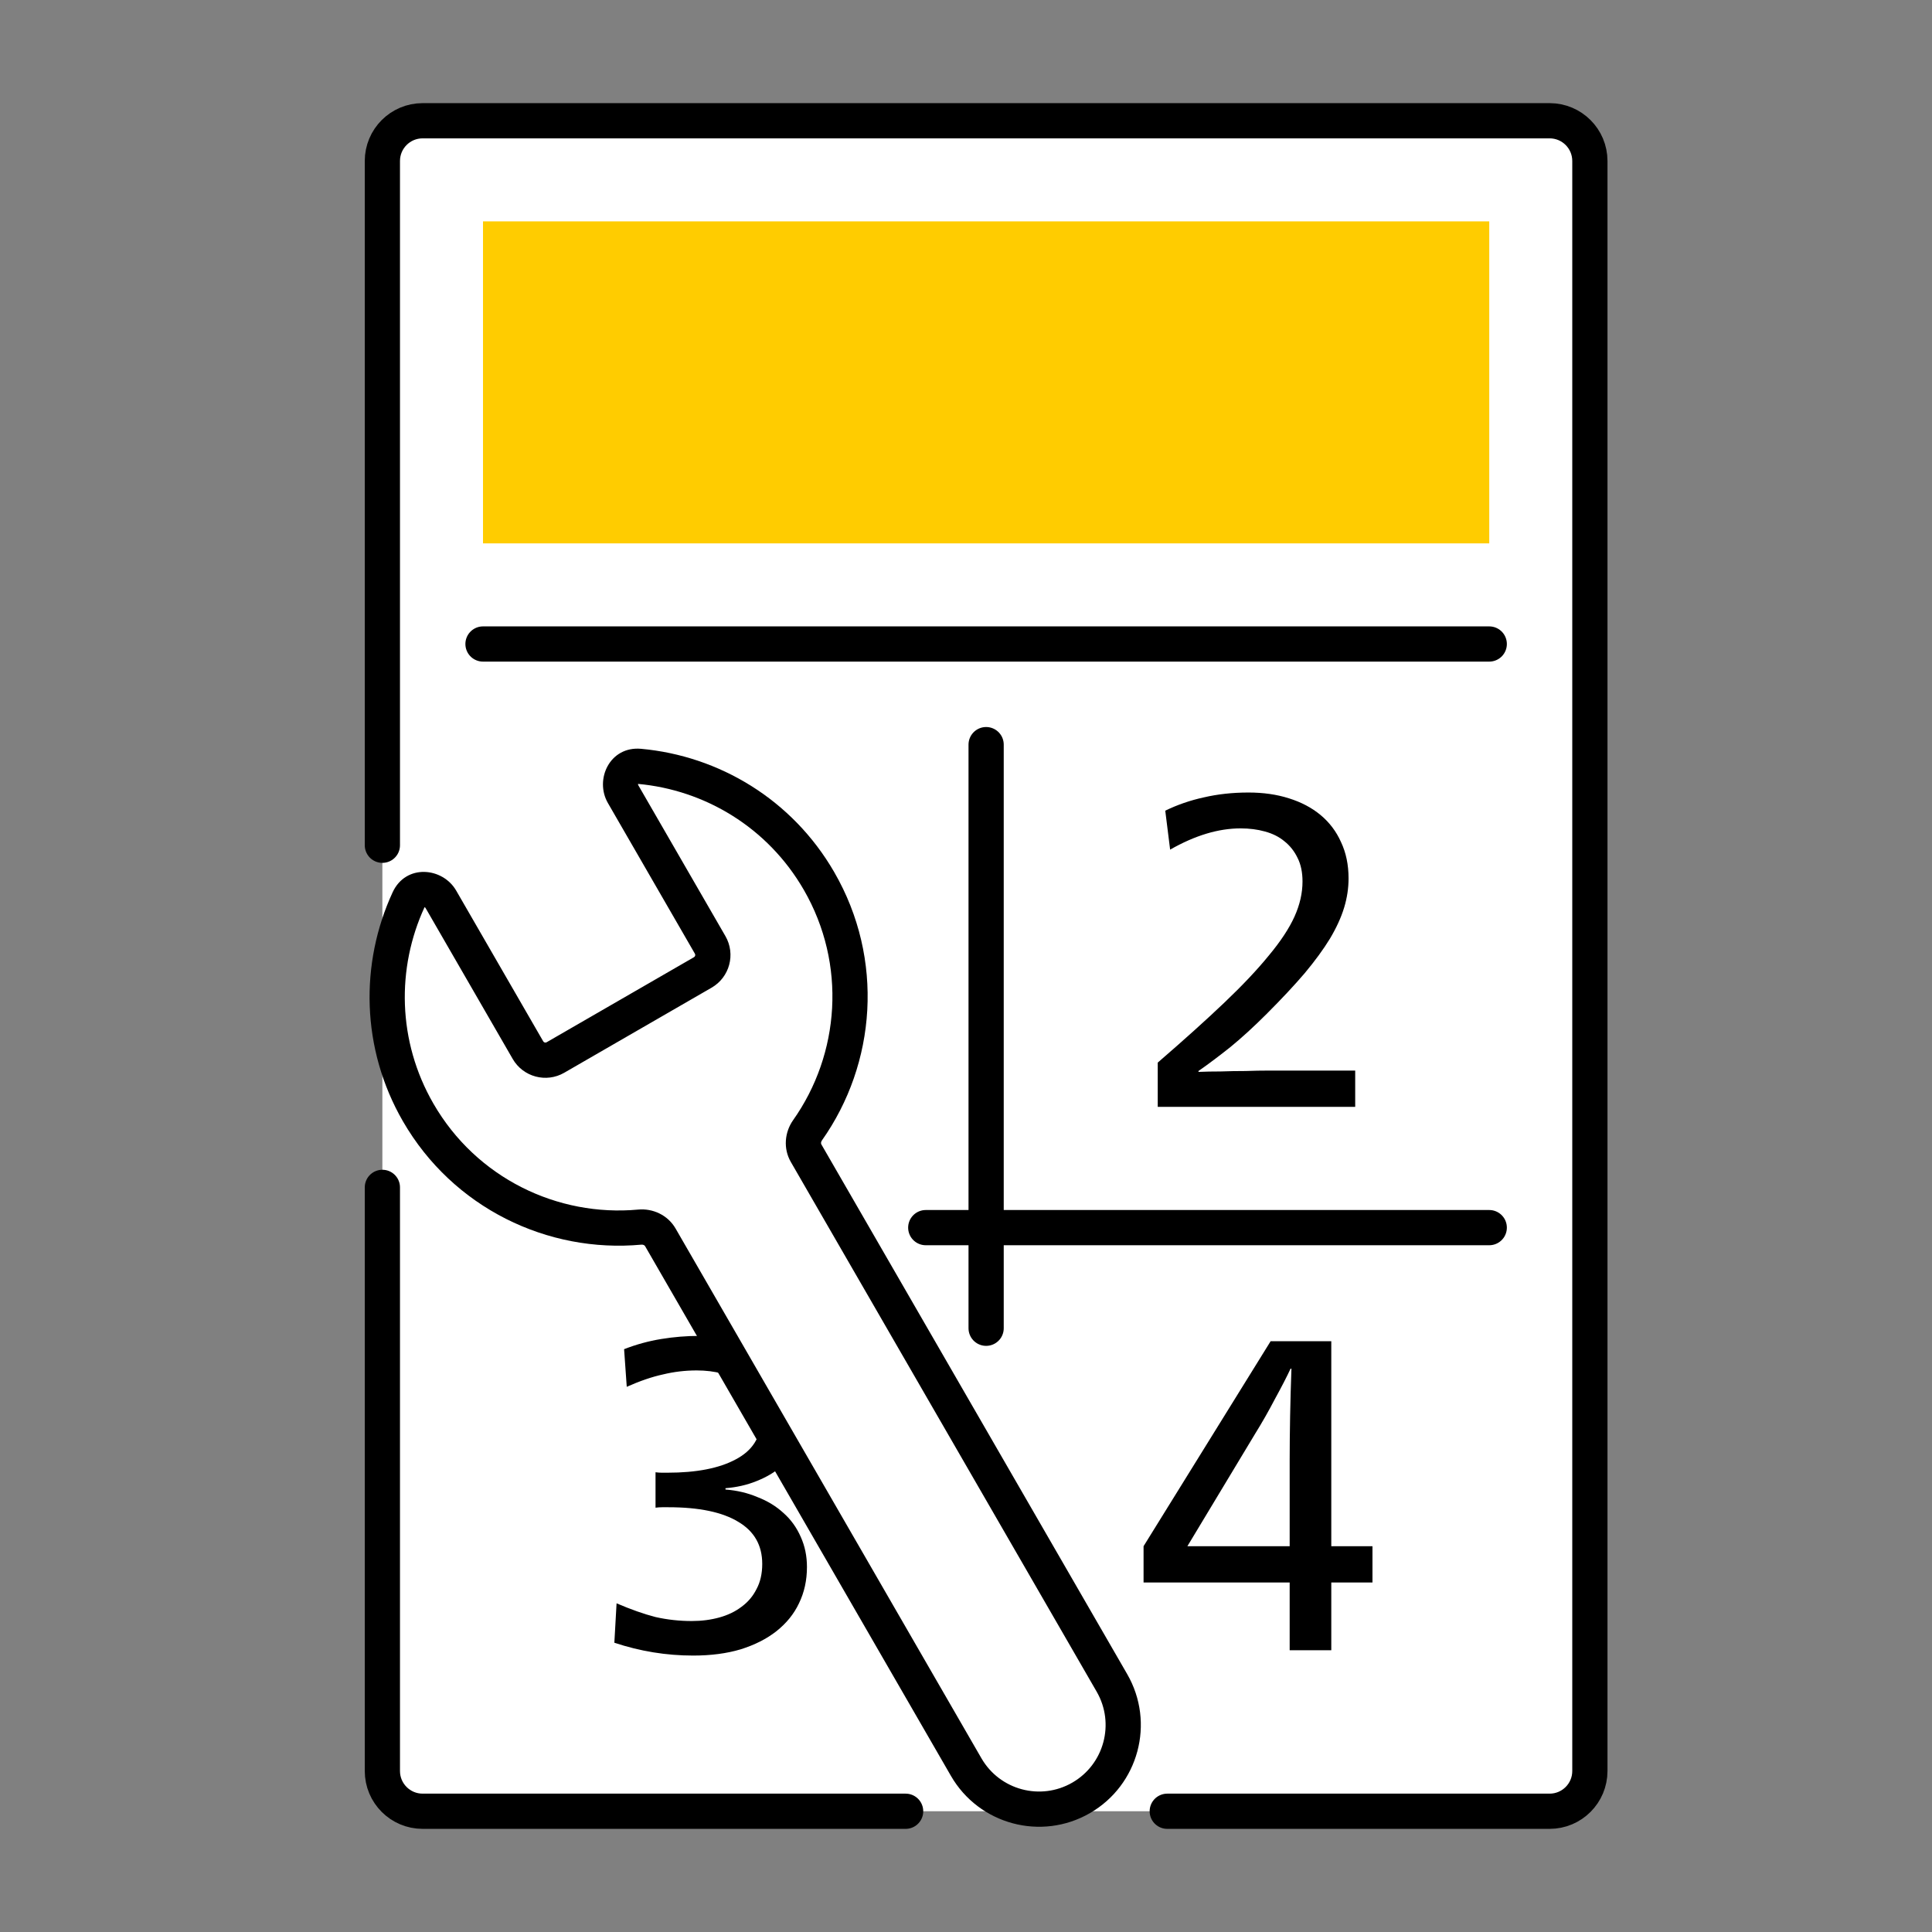
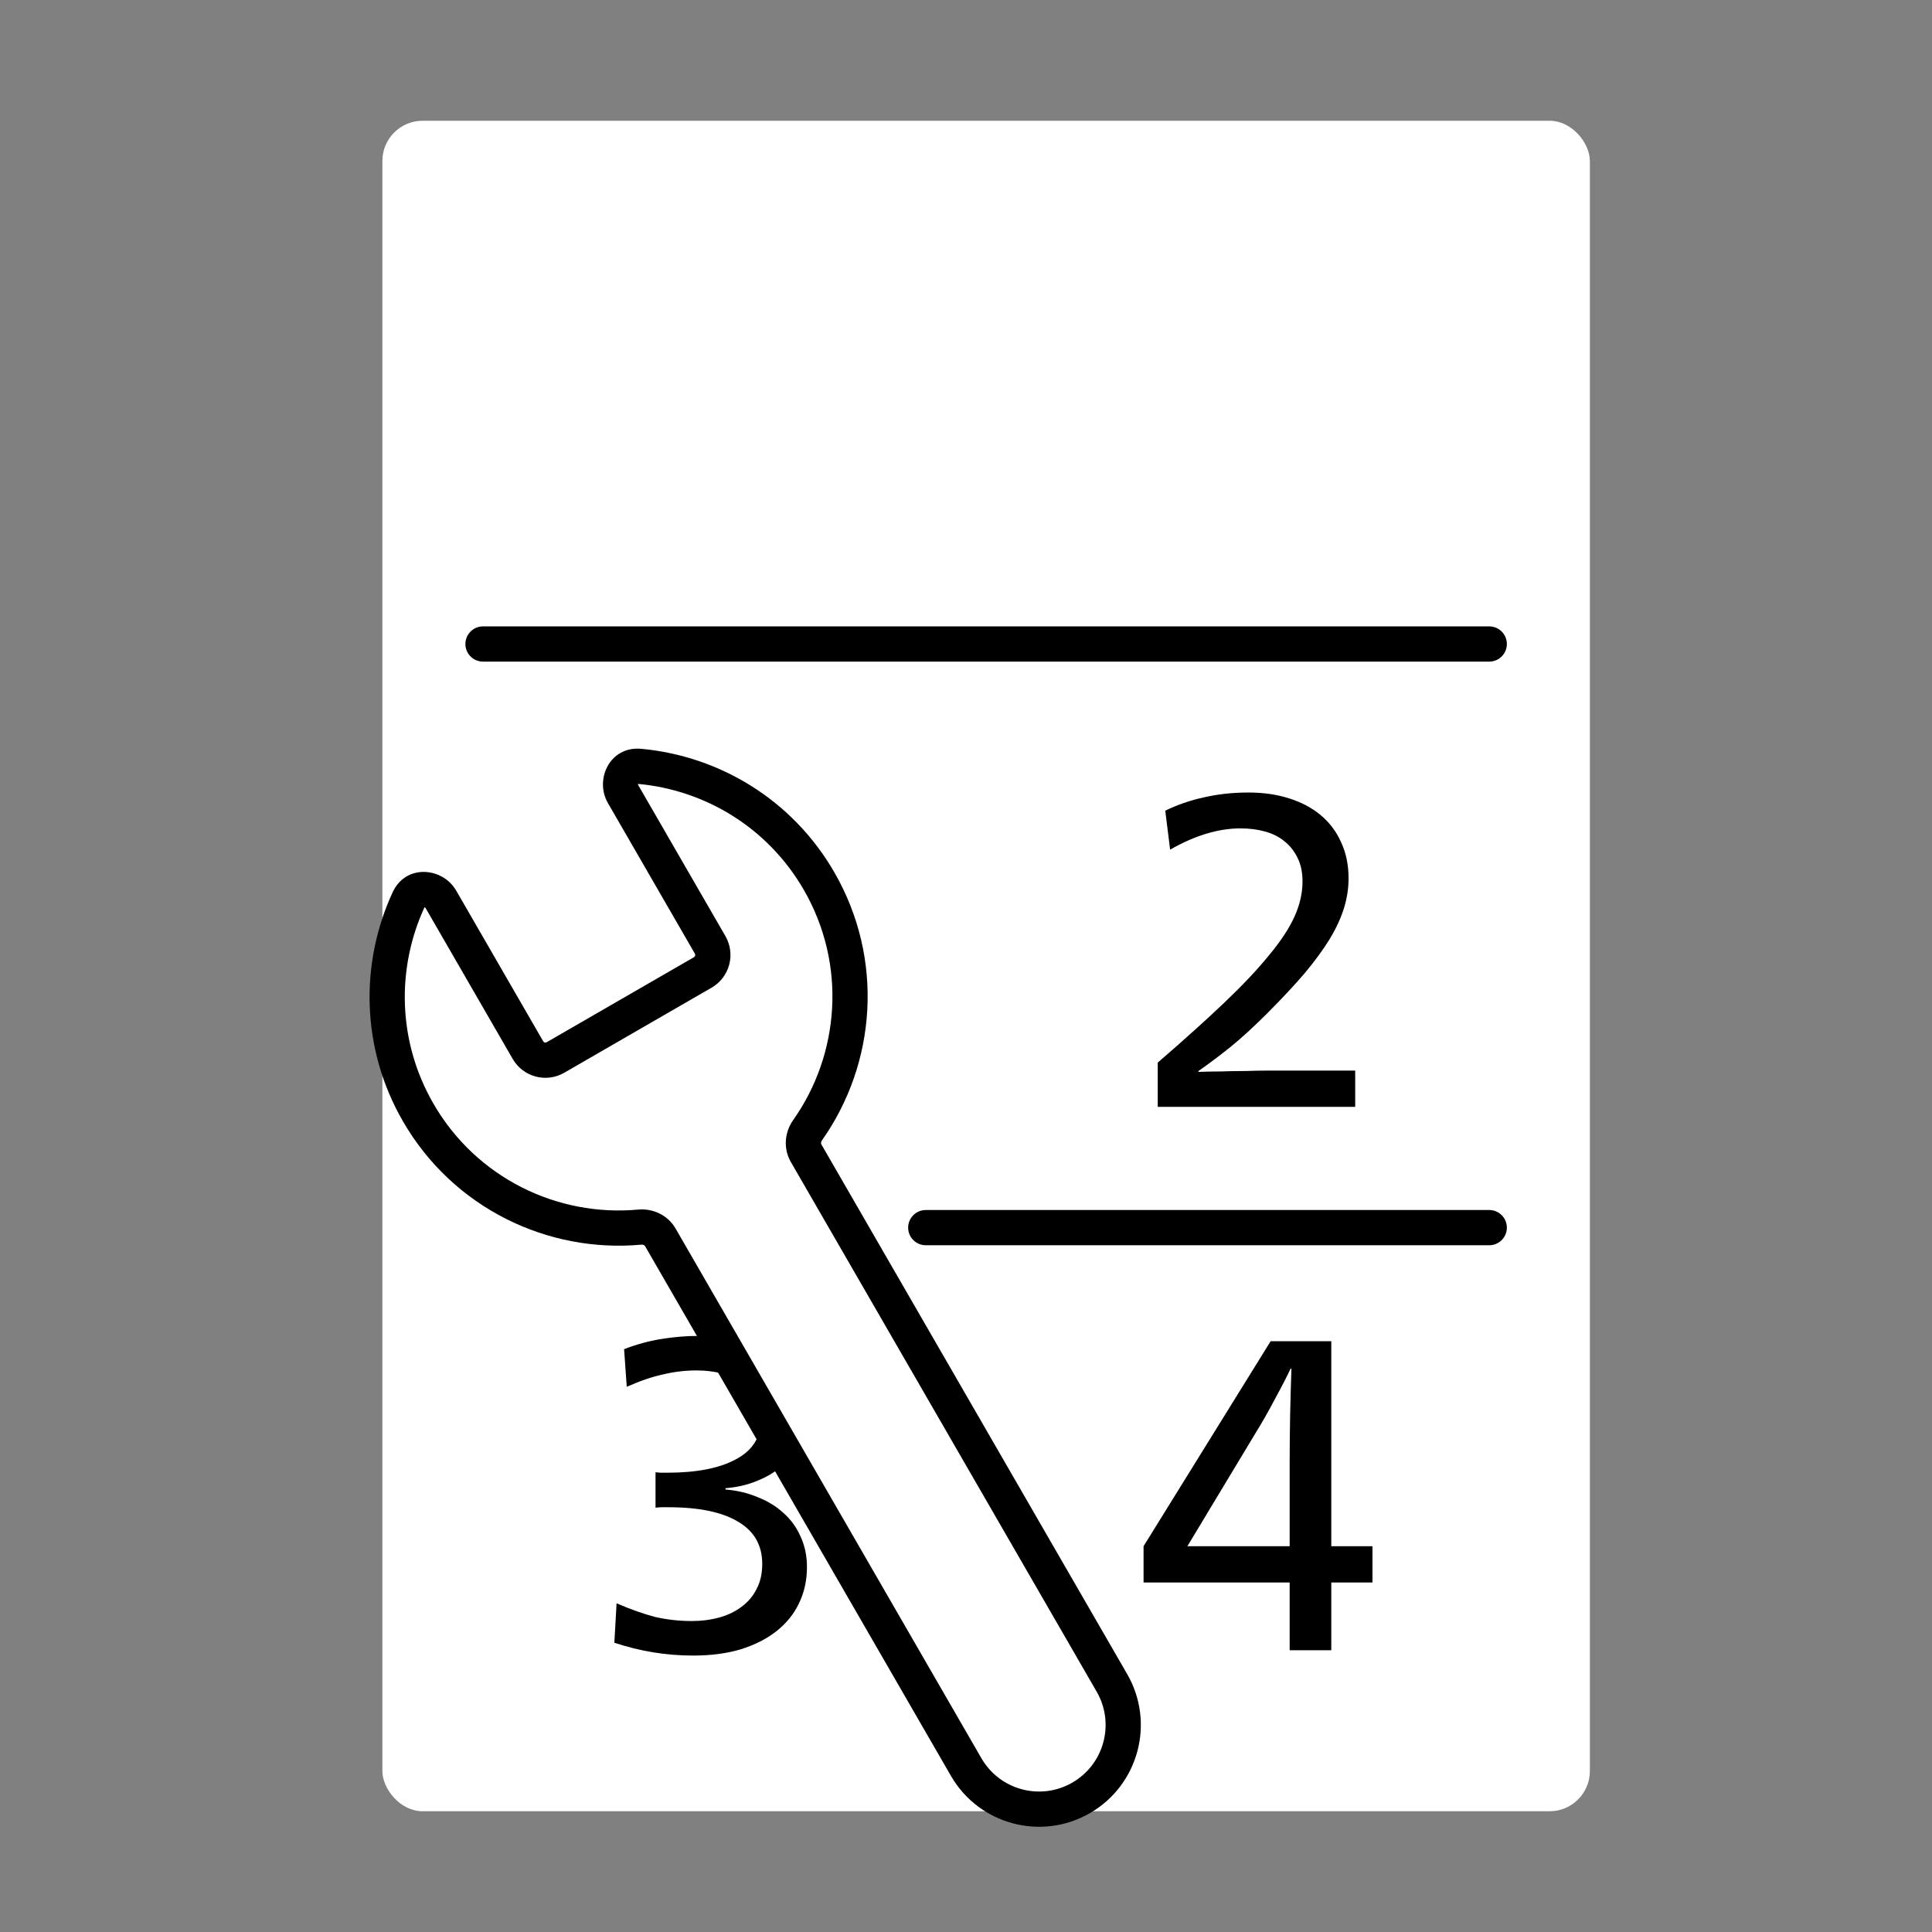
<svg xmlns="http://www.w3.org/2000/svg" width="96" height="96" viewBox="0 0 96 96" fill="none">
  <rect x="0" y="0" width="96" height="96" fill="#808080" stroke="none" />
  <rect x="19" y="6" width="60" height="84" rx="2" fill="white" />
-   <path d="M45 90H21C19.895 90 19 89.105 19 88V59M58 90H77C78.105 90 79 89.105 79 88V8C79 6.895 78.105 6 77 6H21C19.895 6 19 6.895 19 8V42" stroke="black" stroke-width="1.75" stroke-linecap="round" />
-   <rect x="24" y="11" width="50" height="16" fill="#FFCC00" />
  <path d="M24 32H74" stroke="black" stroke-width="1.75" stroke-linecap="round" />
-   <path d="M49 37V66" stroke="black" stroke-width="1.75" stroke-linecap="round" />
  <path d="M74 61L46 61" stroke="black" stroke-width="1.75" stroke-linecap="round" />
  <path d="M57.901 40.282C58.502 39.989 59.141 39.769 59.815 39.622C60.505 39.461 61.245 39.38 62.037 39.38C62.77 39.38 63.438 39.475 64.039 39.666C64.655 39.857 65.183 40.135 65.623 40.502C66.063 40.869 66.4 41.316 66.635 41.844C66.885 42.372 67.009 42.973 67.009 43.648C67.009 44.132 66.936 44.616 66.789 45.1C66.642 45.584 66.408 46.097 66.085 46.64C65.763 47.168 65.344 47.74 64.831 48.356C64.318 48.957 63.687 49.632 62.939 50.38C62.309 51.011 61.707 51.561 61.135 52.03C60.563 52.485 60.035 52.881 59.551 53.218V53.262C59.889 53.247 60.255 53.24 60.651 53.24C61.062 53.225 61.472 53.218 61.883 53.218C62.294 53.203 62.69 53.196 63.071 53.196C63.467 53.196 63.827 53.196 64.149 53.196H67.339V55H57.527V52.8C58.818 51.685 59.918 50.695 60.827 49.83C61.736 48.965 62.477 48.18 63.049 47.476C63.636 46.772 64.061 46.127 64.325 45.54C64.589 44.953 64.721 44.374 64.721 43.802C64.721 43.347 64.641 42.959 64.479 42.636C64.318 42.299 64.098 42.02 63.819 41.8C63.555 41.58 63.233 41.419 62.851 41.316C62.484 41.213 62.081 41.162 61.641 41.162C60.541 41.162 59.375 41.514 58.143 42.218L57.901 40.282Z" fill="black" />
  <path d="M33.211 74.894C33.123 74.894 33.02 74.894 32.903 74.894C32.8 74.894 32.691 74.901 32.573 74.916V73.156C32.691 73.171 32.793 73.178 32.881 73.178C32.984 73.178 33.079 73.178 33.167 73.178C34.605 73.178 35.734 72.958 36.555 72.518C37.391 72.078 37.809 71.418 37.809 70.538C37.809 70.142 37.728 69.79 37.567 69.482C37.406 69.174 37.178 68.917 36.885 68.712C36.606 68.507 36.269 68.353 35.873 68.25C35.492 68.147 35.074 68.096 34.619 68.096C34.047 68.096 33.49 68.162 32.947 68.294C32.404 68.411 31.803 68.617 31.143 68.91L31.011 67.04C31.613 66.805 32.228 66.637 32.859 66.534C33.49 66.431 34.12 66.38 34.751 66.38C36.364 66.38 37.633 66.732 38.557 67.436C39.481 68.14 39.943 69.137 39.943 70.428C39.943 70.927 39.84 71.381 39.635 71.792C39.444 72.203 39.173 72.562 38.821 72.87C38.484 73.163 38.073 73.405 37.589 73.596C37.12 73.787 36.606 73.904 36.049 73.948V74.014C36.621 74.058 37.149 74.183 37.633 74.388C38.132 74.579 38.565 74.843 38.931 75.18C39.298 75.503 39.584 75.899 39.789 76.368C39.995 76.823 40.097 77.321 40.097 77.864C40.097 78.524 39.965 79.125 39.701 79.668C39.452 80.196 39.078 80.658 38.579 81.054C38.095 81.435 37.501 81.736 36.797 81.956C36.108 82.161 35.323 82.264 34.443 82.264C33.108 82.264 31.803 82.051 30.527 81.626L30.637 79.668C31.356 79.976 32.001 80.203 32.573 80.35C33.16 80.482 33.761 80.548 34.377 80.548C34.861 80.548 35.316 80.489 35.741 80.372C36.166 80.255 36.533 80.079 36.841 79.844C37.164 79.609 37.413 79.316 37.589 78.964C37.78 78.612 37.875 78.194 37.875 77.71C37.875 76.786 37.479 76.089 36.687 75.62C35.895 75.136 34.736 74.894 33.211 74.894Z" fill="black" />
  <path d="M66.151 76.83H68.197V78.634H66.151V82H64.083V78.634H56.823V76.83L63.137 66.644H66.151V76.83ZM64.083 72.518C64.083 71.858 64.091 71.139 64.105 70.362C64.12 69.585 64.142 68.8 64.171 68.008H64.127C63.951 68.389 63.694 68.888 63.357 69.504C63.035 70.12 62.705 70.699 62.367 71.242L59.001 76.83H64.083V72.518Z" fill="black" />
  <path fill-rule="evenodd" clip-rule="evenodd" d="M21.909 44.69C21.535 44.043 20.617 44.026 20.304 44.705C18.79 47.981 18.838 51.916 20.779 55.278C23.094 59.287 27.463 61.373 31.792 60.975C32.202 60.937 32.606 61.127 32.812 61.483L48.008 87.804C49.163 89.805 51.721 90.49 53.721 89.335C55.721 88.18 56.406 85.623 55.251 83.623L40.055 57.302C39.849 56.945 39.887 56.501 40.124 56.164C42.635 52.614 43.013 47.788 40.698 43.778C38.757 40.416 35.373 38.407 31.778 38.08C31.034 38.012 30.589 38.815 30.963 39.462L35.288 46.953C35.564 47.432 35.4 48.043 34.922 48.319L27.6 52.547C27.122 52.823 26.51 52.659 26.234 52.181L21.909 44.69Z" fill="white" />
  <path d="M31.778 38.08L31.857 37.208L31.778 38.08ZM40.124 56.164L40.839 56.669L40.124 56.164ZM31.792 60.975L31.872 61.846L31.792 60.975ZM19.51 44.337C17.882 47.861 17.932 52.097 20.021 55.715L21.537 54.84C19.744 51.735 19.699 48.101 21.098 45.072L19.51 44.337ZM20.021 55.715C22.514 60.032 27.216 62.274 31.872 61.846L31.712 60.103C27.71 60.472 23.675 58.543 21.537 54.84L20.021 55.715ZM32.054 61.921L47.251 88.242L48.766 87.367L33.57 61.046L32.054 61.921ZM47.251 88.242C48.647 90.66 51.74 91.489 54.158 90.093L53.283 88.577C51.702 89.49 49.679 88.948 48.766 87.367L47.251 88.242ZM54.158 90.093C56.577 88.696 57.406 85.604 56.009 83.185L54.494 84.06C55.407 85.642 54.865 87.664 53.283 88.577L54.158 90.093ZM56.009 83.185L40.813 56.864L39.297 57.739L54.494 84.06L56.009 83.185ZM40.839 56.669C43.539 52.851 43.948 47.657 41.455 43.34L39.94 44.215C42.078 47.918 41.73 52.377 39.41 55.659L40.839 56.669ZM41.455 43.34C39.366 39.721 35.723 37.56 31.857 37.208L31.699 38.951C35.022 39.253 38.147 41.11 39.94 44.215L41.455 43.34ZM30.205 39.9L34.53 47.391L36.046 46.516L31.721 39.025L30.205 39.9ZM34.484 47.562L27.162 51.789L28.037 53.304L35.359 49.077L34.484 47.562ZM26.992 51.743L22.667 44.252L21.151 45.127L25.476 52.618L26.992 51.743ZM27.162 51.789C27.103 51.824 27.026 51.803 26.992 51.743L25.476 52.618C25.994 53.515 27.141 53.822 28.037 53.304L27.162 51.789ZM34.53 47.391C34.565 47.451 34.544 47.527 34.484 47.562L35.359 49.077C36.256 48.559 36.563 47.413 36.046 46.516L34.53 47.391ZM31.857 37.208C30.292 37.066 29.536 38.74 30.205 39.9L31.721 39.025C31.705 38.998 31.703 38.979 31.703 38.968C31.703 38.954 31.707 38.944 31.709 38.94C31.712 38.936 31.71 38.94 31.7 38.946C31.695 38.949 31.691 38.95 31.688 38.951C31.685 38.951 31.688 38.95 31.699 38.951L31.857 37.208ZM40.813 56.864C40.792 56.829 40.781 56.752 40.839 56.669L39.41 55.659C38.993 56.25 38.906 57.062 39.297 57.739L40.813 56.864ZM31.872 61.846C31.973 61.837 32.033 61.885 32.054 61.921L33.57 61.046C33.178 60.368 32.432 60.037 31.712 60.103L31.872 61.846ZM21.098 45.072C21.103 45.062 21.105 45.06 21.103 45.062C21.102 45.064 21.098 45.067 21.093 45.07C21.083 45.076 21.079 45.075 21.083 45.075C21.089 45.075 21.099 45.077 21.111 45.084C21.121 45.089 21.136 45.101 21.151 45.127L22.667 44.252C21.997 43.093 20.169 42.911 19.51 44.337L21.098 45.072Z" fill="black" />
</svg>